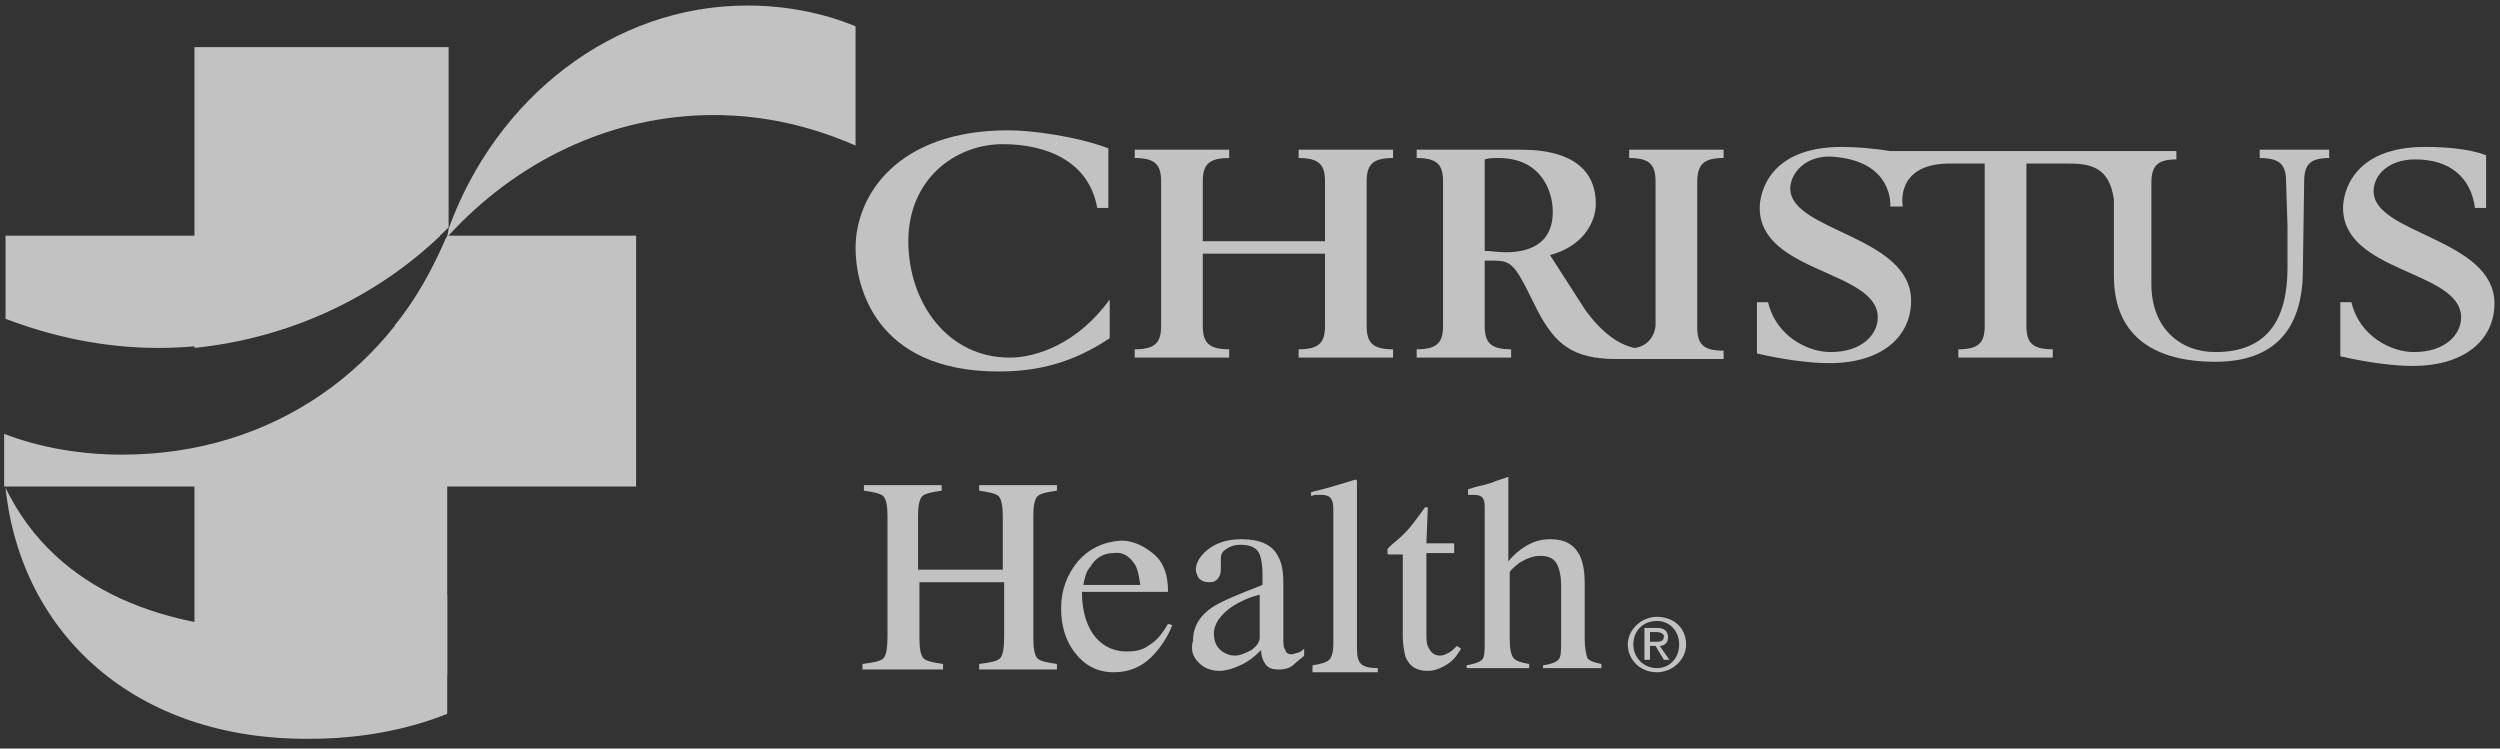
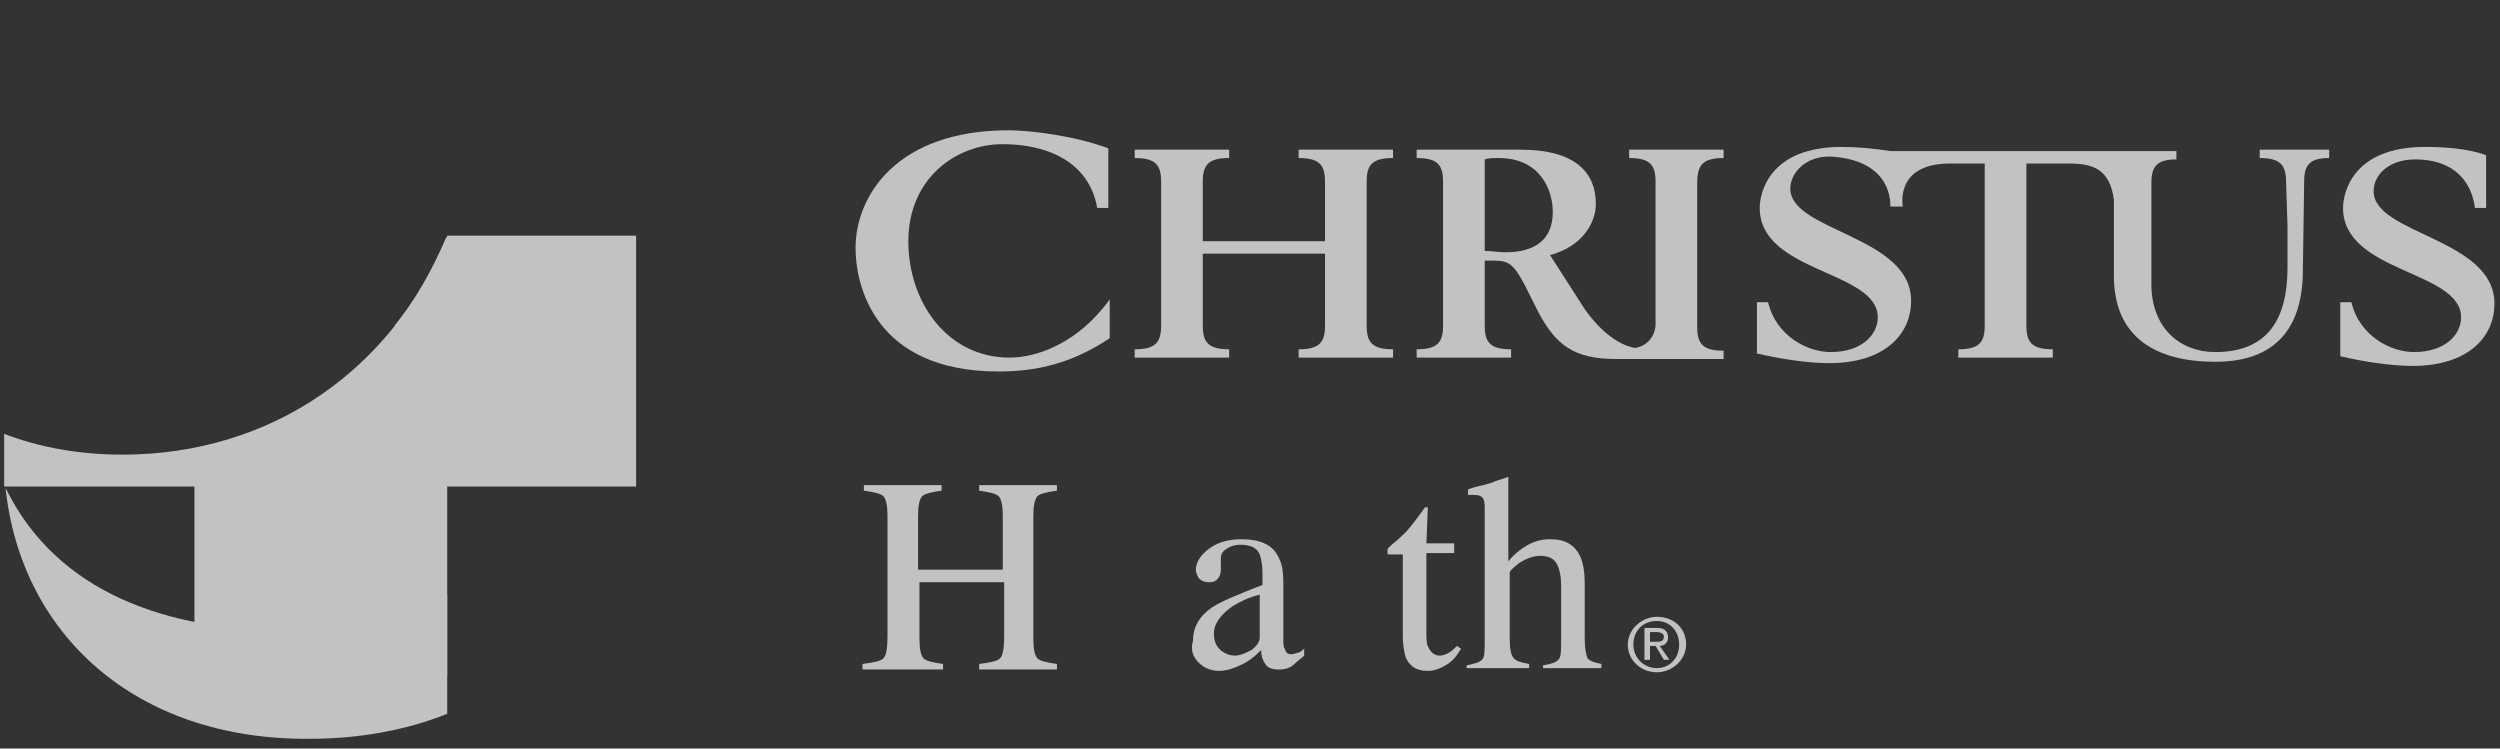
<svg xmlns="http://www.w3.org/2000/svg" width="167" height="50" viewBox="0 0 167 50" fill="none">
  <rect x="0" y="0" width="167" height="50" fill="#333333" stroke="none" />
  <g opacity="0.7" clip-path="url(#clip0_3356_13195)">
    <path d="M57.615 44.722V44.352C58.357 44.259 58.821 44.167 59.007 43.981C59.192 43.796 59.285 43.333 59.285 42.5V34.444C59.285 33.796 59.192 33.333 59.007 33.148C58.821 32.963 58.357 32.87 57.708 32.778V32.407H62.903V32.778C62.254 32.87 61.79 32.963 61.604 33.148C61.419 33.333 61.326 33.796 61.326 34.444V38.056H66.986V34.444C66.986 33.796 66.893 33.333 66.707 33.148C66.522 32.963 66.058 32.87 65.408 32.778V32.407H70.604V32.778C69.954 32.87 69.49 32.963 69.305 33.148C69.119 33.333 69.027 33.796 69.027 34.444V42.685C69.027 43.333 69.119 43.796 69.305 43.981C69.49 44.167 69.954 44.259 70.604 44.352V44.722H65.408V44.352C66.15 44.259 66.614 44.167 66.8 43.981C66.986 43.796 67.078 43.333 67.078 42.5V38.889H61.419V42.685C61.419 43.333 61.512 43.796 61.697 43.981C61.883 44.167 62.347 44.259 62.996 44.352V44.722H57.615Z" fill="white" />
-     <path d="M75.799 37.685C75.985 37.963 76.078 38.426 76.171 39.074H72.367C72.459 38.611 72.552 38.148 72.831 37.87C73.202 37.222 73.758 36.944 74.408 36.944C74.964 36.852 75.428 37.13 75.799 37.685ZM71.996 37.5C71.253 38.426 70.882 39.444 70.882 40.648C70.882 41.759 71.16 42.778 71.81 43.611C72.459 44.444 73.294 44.907 74.408 44.907C75.428 44.907 76.263 44.537 76.913 43.889C77.562 43.241 78.026 42.5 78.304 41.759L78.026 41.667C77.655 42.315 77.284 42.778 76.82 43.056C76.356 43.426 75.892 43.519 75.243 43.519C74.501 43.519 73.758 43.241 73.202 42.593C72.645 41.944 72.274 40.926 72.274 39.537H78.026C78.026 38.426 77.748 37.593 77.098 37.037C76.449 36.481 75.707 36.111 74.872 36.111C73.665 36.204 72.738 36.667 71.996 37.5Z" fill="white" />
    <path d="M83.593 43.426C83.222 43.611 82.85 43.796 82.479 43.796C82.201 43.796 81.923 43.704 81.644 43.519C81.273 43.241 81.088 42.87 81.088 42.315C81.088 41.667 81.552 41.019 82.387 40.463C82.85 40.185 83.407 39.907 84.149 39.722V42.593C84.149 42.87 83.964 43.148 83.593 43.426ZM80.067 44.259C80.438 44.63 80.902 44.815 81.459 44.815C81.923 44.815 82.479 44.63 83.036 44.352C83.407 44.167 83.778 43.889 84.242 43.426C84.242 43.796 84.335 44.074 84.52 44.352C84.706 44.63 84.984 44.722 85.448 44.722C85.819 44.722 86.191 44.63 86.469 44.352C86.654 44.167 86.933 43.981 87.118 43.796V43.333C86.933 43.519 86.747 43.611 86.654 43.611C86.562 43.611 86.469 43.704 86.283 43.704C86.005 43.704 85.912 43.611 85.819 43.333C85.727 43.241 85.727 42.963 85.727 42.593V38.981C85.727 38.148 85.634 37.593 85.356 37.13C84.984 36.389 84.149 36.019 82.943 36.019C81.923 36.019 81.18 36.296 80.624 36.759C80.067 37.222 79.882 37.685 79.882 38.056C79.882 38.241 79.974 38.426 80.067 38.611C80.253 38.796 80.438 38.889 80.717 38.889C80.902 38.889 81.088 38.889 81.18 38.796C81.366 38.704 81.552 38.426 81.552 38.056C81.552 37.963 81.552 37.87 81.552 37.685C81.552 37.5 81.552 37.407 81.552 37.315C81.552 37.037 81.644 36.852 81.923 36.667C82.201 36.481 82.479 36.389 82.85 36.389C83.5 36.389 83.964 36.574 84.149 37.037C84.242 37.315 84.335 37.685 84.335 38.333V39.074C82.665 39.722 81.552 40.185 80.995 40.556C80.16 41.111 79.696 41.852 79.696 42.778C79.51 43.426 79.696 43.889 80.067 44.259Z" fill="white" />
-     <path d="M87.675 44.722V44.444C88.232 44.352 88.603 44.259 88.788 44.074C88.974 43.889 89.067 43.519 89.067 43.056V34.259C89.067 33.889 89.067 33.611 88.974 33.426C88.881 33.148 88.603 33.056 88.232 33.056C88.139 33.056 88.046 33.056 87.953 33.056C87.861 33.056 87.768 33.056 87.582 33.148V32.87C88.417 32.685 89.345 32.407 90.551 32.037C90.551 32.037 90.644 32.037 90.644 32.13C90.644 32.13 90.644 32.222 90.644 32.407V43.333C90.644 43.889 90.737 44.167 90.922 44.352C91.108 44.537 91.479 44.63 92.035 44.63V44.907H87.675V44.722Z" fill="white" />
    <path d="M95.283 36.296H97.138V36.944H95.283V42.13C95.283 42.593 95.283 42.963 95.376 43.148C95.561 43.611 95.839 43.796 96.21 43.796C96.396 43.796 96.582 43.704 96.767 43.611C96.953 43.519 97.138 43.333 97.324 43.148L97.602 43.333L97.417 43.611C97.138 44.074 96.767 44.352 96.396 44.537C96.025 44.722 95.747 44.815 95.376 44.815C94.633 44.815 94.169 44.537 93.891 43.889C93.798 43.519 93.706 43.056 93.706 42.5V37.037H92.778C92.778 37.037 92.685 37.037 92.685 36.944C92.685 36.944 92.685 36.944 92.685 36.852C92.685 36.759 92.685 36.759 92.685 36.667C92.685 36.667 92.778 36.574 92.963 36.389C93.427 36.019 93.706 35.741 93.891 35.556C94.077 35.37 94.541 34.815 95.19 33.889C95.283 33.889 95.283 33.889 95.376 33.889V33.981L95.283 36.296Z" fill="white" />
    <path d="M97.973 44.722V44.444C98.437 44.352 98.808 44.259 98.994 44.074C99.179 43.889 99.179 43.519 99.179 42.778V34.074C99.179 33.704 99.179 33.519 99.087 33.333C98.994 33.148 98.808 33.056 98.437 33.056C98.344 33.056 98.344 33.056 98.252 33.056C98.159 33.056 98.159 33.056 98.066 33.056V32.685C98.344 32.593 98.623 32.5 99.087 32.407C99.458 32.315 99.736 32.222 99.922 32.13L100.757 31.852V31.945V37.5C101.128 37.037 101.499 36.759 101.777 36.574C102.334 36.204 102.891 36.019 103.54 36.019C104.561 36.019 105.21 36.389 105.581 37.222C105.767 37.685 105.859 38.241 105.859 38.981V42.685C105.859 43.333 105.952 43.704 106.045 43.981C106.231 44.167 106.509 44.259 106.973 44.352V44.63H103.076V44.444C103.633 44.352 103.911 44.259 104.097 44.074C104.282 43.889 104.282 43.519 104.282 42.778V39.074C104.282 38.519 104.189 38.056 104.004 37.685C103.818 37.315 103.447 37.13 102.891 37.13C102.427 37.13 101.963 37.315 101.499 37.593C101.035 37.963 100.849 38.148 100.849 38.241V42.685C100.849 43.333 100.942 43.796 101.128 43.981C101.313 44.167 101.592 44.259 102.148 44.352V44.63H97.973V44.722Z" fill="white" />
    <path d="M109.107 43.056C109.107 42.13 109.756 41.481 110.684 41.481C111.519 41.481 112.168 42.13 112.168 43.056C112.168 43.981 111.519 44.63 110.684 44.63C109.756 44.63 109.107 43.889 109.107 43.056ZM110.684 44.907C111.704 44.907 112.632 44.074 112.632 43.056C112.632 41.944 111.797 41.204 110.684 41.204C109.663 41.204 108.736 42.037 108.736 43.056C108.736 44.074 109.571 44.907 110.684 44.907ZM110.22 43.148H110.591L111.148 44.074H111.519L110.869 43.148C111.148 43.148 111.426 42.963 111.426 42.593C111.426 42.13 111.148 41.944 110.684 41.944H109.849V44.074H110.22V43.148ZM110.22 42.87V42.222H110.684C110.869 42.222 111.148 42.315 111.148 42.5C111.148 42.87 110.869 42.87 110.591 42.87H110.22Z" fill="white" />
    <path d="M74.129 13.889H73.294C72.738 10.741 69.862 9.63 66.986 9.63C63.831 9.63 60.677 11.944 60.677 16.111C60.677 20.185 63.274 23.889 67.449 23.889C69.212 23.889 71.996 22.963 74.129 20V22.593C71.624 24.259 69.305 24.815 66.707 24.815C58.357 24.815 57.151 18.982 57.151 16.574C57.151 13.056 59.934 8.704 67.357 8.704C68.841 8.704 71.81 9.074 74.037 9.907V13.889H74.129Z" fill="white" />
    <path d="M75.799 23.333C77.191 23.333 77.562 22.87 77.562 21.759V12.13C77.562 11.018 77.191 10.556 75.799 10.556V10H82.108V10.556C80.717 10.556 80.346 11.018 80.346 12.13V16.111H88.51V12.13C88.51 11.018 88.139 10.556 86.747 10.556V10H93.056V10.556C91.664 10.556 91.293 11.018 91.293 12.13V21.759C91.293 22.87 91.664 23.333 93.056 23.333V23.889H86.747V23.333C88.139 23.333 88.51 22.87 88.51 21.759V16.944H80.346V21.759C80.346 22.87 80.717 23.333 82.108 23.333V23.889H75.799V23.333Z" fill="white" />
    <path d="M115.137 10.556V10H108.828V10.556C110.22 10.556 110.591 11.018 110.591 12.13V21.759C110.498 22.593 109.942 23.148 109.199 23.241C108.179 23.056 106.973 22.222 105.859 20.648L103.54 17.037C105.674 16.482 106.602 14.907 106.602 13.611C106.602 11.667 105.396 10 101.592 10C100.2 10 95.654 10 94.633 10V10.556C96.025 10.556 96.396 11.018 96.396 12.13V21.759C96.396 22.87 96.025 23.333 94.633 23.333V23.889H100.942V23.333C99.55 23.333 99.179 22.87 99.179 21.759V17.407C100.664 17.407 100.942 17.315 101.87 19.074L102.705 20.741C103.911 23.056 105.117 23.982 107.993 23.982C108.086 23.982 108.364 23.982 108.828 23.982C111.148 23.982 115.137 23.982 115.137 23.982V23.426C113.746 23.426 113.374 22.963 113.374 21.852V12.222C113.374 11.018 113.746 10.556 115.137 10.556ZM100.571 16.852C100.107 16.852 99.55 16.759 99.179 16.759V10.648C99.458 10.556 99.736 10.556 100.107 10.556C102.891 10.556 103.726 12.685 103.726 14.167C103.726 16.018 102.519 16.852 100.571 16.852Z" fill="white" />
    <path d="M150.949 10V10.556C152.434 10.556 152.712 11.111 152.712 12.222L152.805 15.093C152.805 15.926 152.805 16.759 152.805 17.87C152.805 21.296 151.506 23.518 147.981 23.518C145.661 23.518 143.713 21.944 143.713 18.982V12.222C143.713 11.111 144.084 10.648 145.383 10.648V10.093H126.271C125.157 9.907 123.951 9.815 123.023 9.815C118.199 9.815 117.549 12.87 117.549 13.889C117.549 18.241 125.436 18.056 125.436 21.204C125.436 22.315 124.415 23.518 122.281 23.518C120.797 23.518 118.663 22.5 118.106 20.185H117.364V23.611C118.941 23.982 120.797 24.259 122.188 24.259C125.807 24.259 127.662 22.407 127.662 20.093C127.662 15.741 119.591 15.463 119.591 12.593C119.591 11.574 120.611 10.37 122.374 10.463C126.549 10.741 126.271 13.796 126.271 13.796H127.106C127.106 13.796 126.549 11.018 130.074 10.926H132.579V21.759C132.579 22.87 132.208 23.333 130.817 23.333V23.889H137.126V23.333C135.734 23.333 135.363 22.87 135.363 21.759V10.926H138.239C139.816 10.926 140.929 11.296 141.208 13.333V18.426C141.208 22.593 144.084 24.167 147.981 24.167C152.527 24.167 153.733 21.296 153.826 18.426L153.918 12.13C153.918 11.018 154.289 10.556 155.588 10.556V10H150.949Z" fill="white" />
    <path d="M156.331 20.185H157.073C157.629 22.5 159.763 23.518 161.248 23.518C163.382 23.518 164.402 22.315 164.402 21.204C164.402 18.056 156.516 18.241 156.516 13.889C156.516 12.87 157.166 9.815 161.99 9.815C163.196 9.815 164.866 9.907 166.072 10.37V13.889H165.33C165.052 11.852 163.66 10.648 161.341 10.648C159.578 10.648 158.557 11.667 158.557 12.778C158.557 15.648 166.629 15.926 166.629 20.278C166.629 22.593 164.773 24.444 161.155 24.444C159.763 24.444 157.908 24.167 156.331 23.796V20.185Z" fill="white" />
-     <path d="M10.577 23.241C18.092 23.241 24.957 20.185 29.967 15.185V3.148H12.989V15.741H0.371V21.296C3.526 22.5 6.958 23.241 10.577 23.241Z" fill="white" />
    <path d="M29.874 15.741C26.256 24.63 18.184 30.37 8.164 30.37C5.381 30.37 2.691 29.907 0.278 28.982V32.5H12.989V45.093H29.874V32.5H42.492V15.741H29.874Z" fill="white" />
-     <path d="M29.41 15.741C26.905 14.63 24.215 14.074 21.432 14.074C18.463 14.074 15.587 14.722 12.989 15.833V23.241C19.298 22.593 25.05 19.907 29.41 15.741Z" fill="white" />
    <path d="M29.782 15.926C28.854 18.055 27.741 20.093 26.349 21.759C33.214 22.685 39.059 26.759 42.399 32.5C41.843 25.926 36.74 19.167 29.782 15.926Z" fill="white" />
    <path d="M0.371 32.593C3.804 39.63 11.226 42.13 19.298 42.13C23.102 42.13 26.813 41.296 29.874 39.722V47.685C27.091 48.796 23.937 49.352 20.689 49.352C8.999 49.444 1.392 42.315 0.371 32.593Z" fill="white" />
-     <path d="M29.874 15.833C34.42 10.833 40.729 7.685 47.688 7.685C51.028 7.685 54.182 8.426 57.151 9.722V1.759C54.924 0.833 52.419 0.37 49.914 0.37C40.915 0.37 33.122 6.574 29.967 15.278L29.874 15.833Z" fill="white" />
  </g>
  <defs>
    <clipPath id="clip0_3356_13195">
      <rect width="167" height="50" fill="white" />
    </clipPath>
  </defs>
</svg>